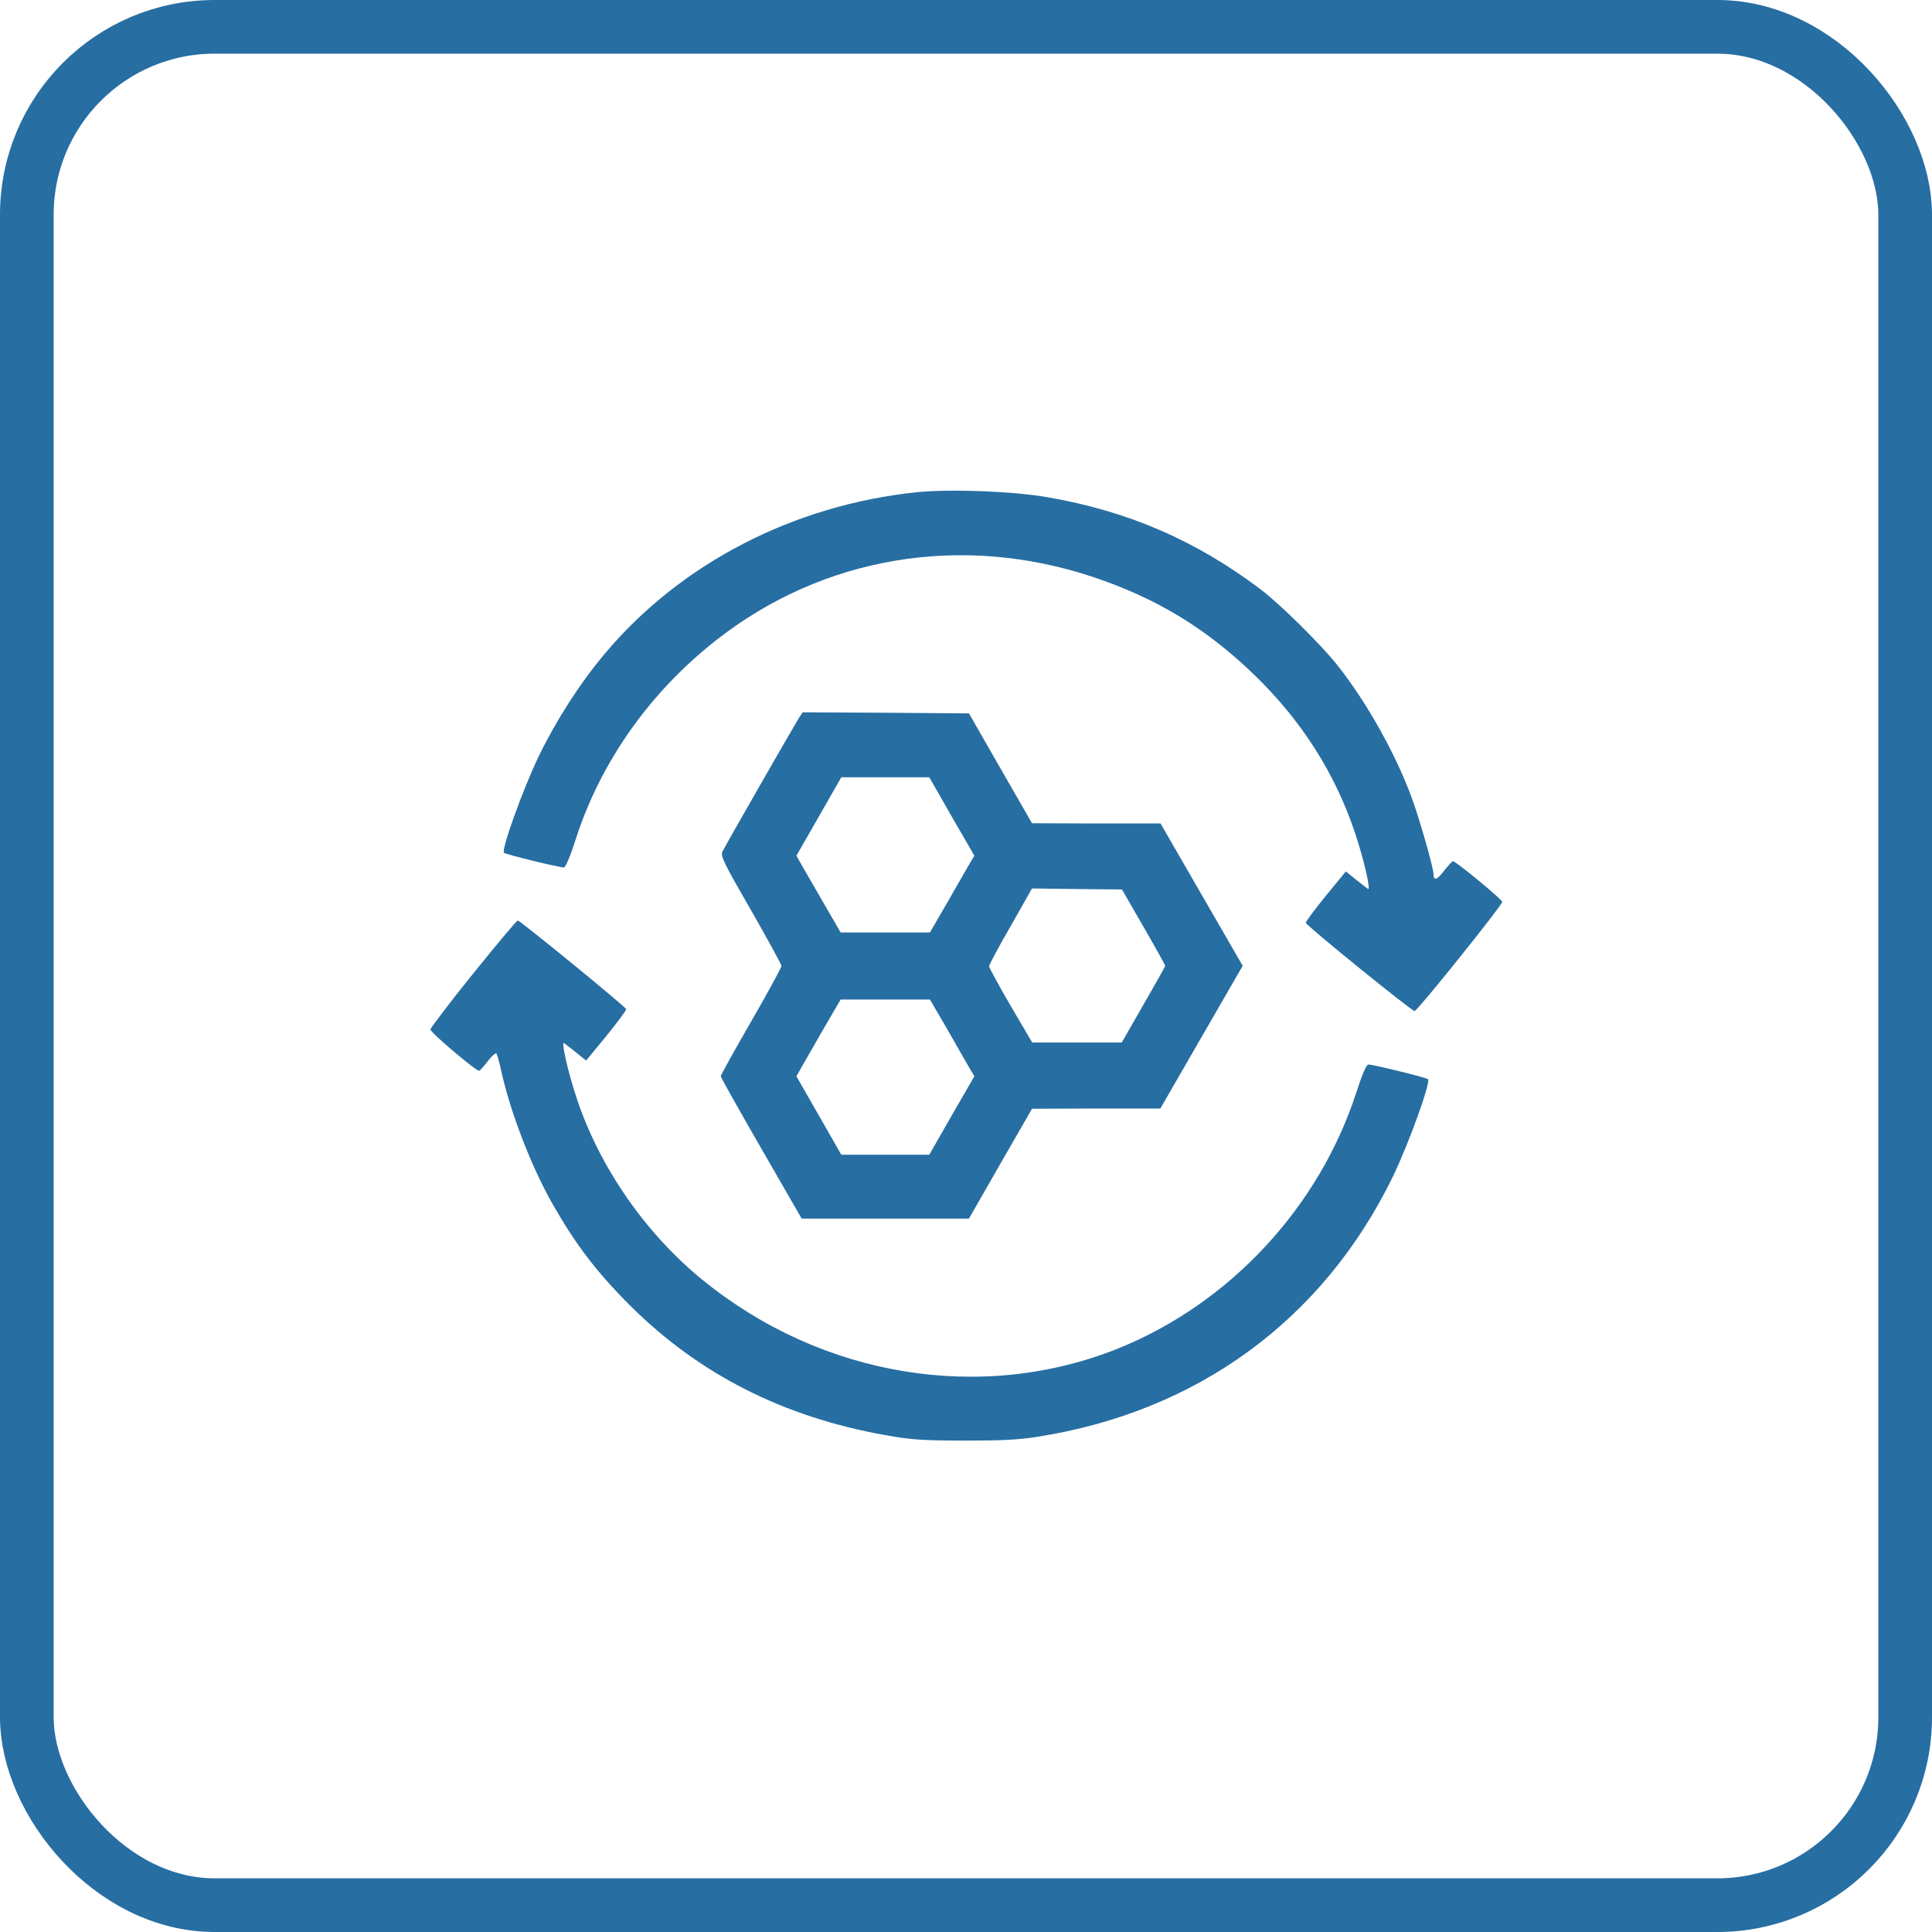
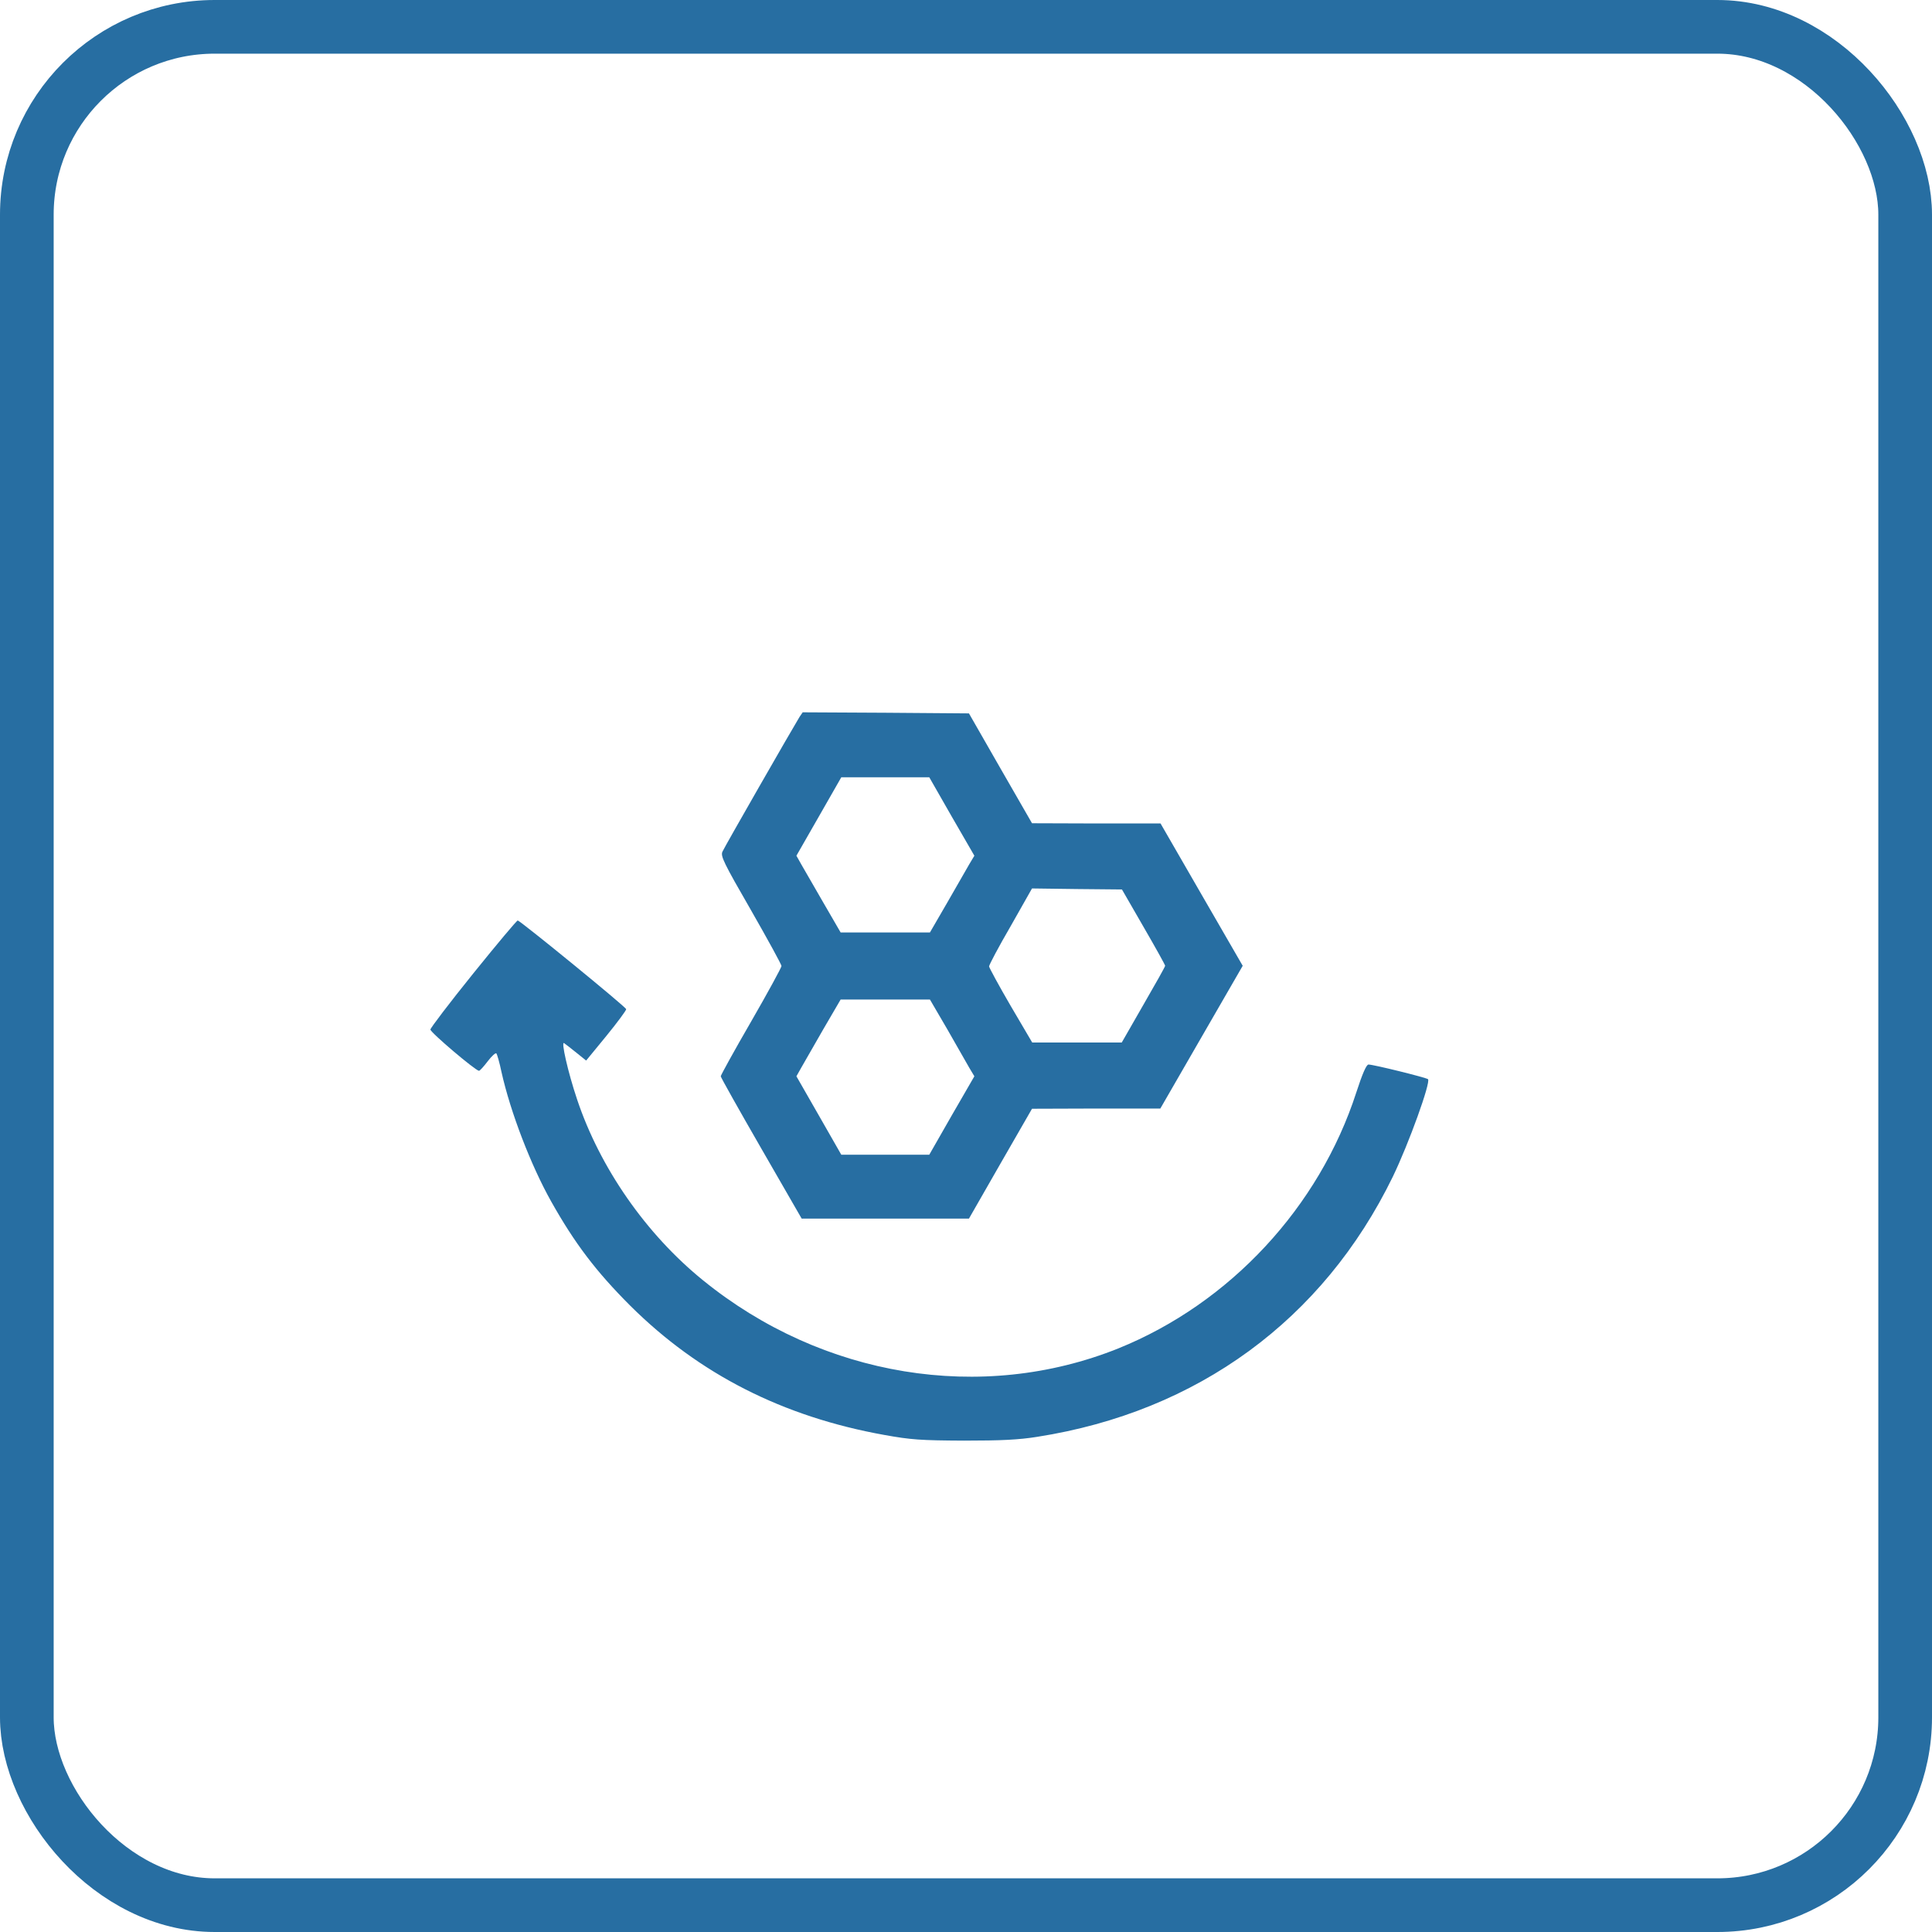
<svg xmlns="http://www.w3.org/2000/svg" width="36" height="36" viewBox="0 0 36 36" fill="none">
  <rect x="0.5" y="0.5" width="35" height="35" rx="3.5" stroke="#276EA2" />
-   <path d="M17.082 9.172C14.789 9.41 12.684 10.496 11.27 12.18C10.812 12.723 10.371 13.41 10.047 14.074C9.75 14.688 9.336 15.836 9.391 15.891C9.426 15.922 10.418 16.164 10.508 16.164C10.539 16.164 10.629 15.949 10.727 15.641C11.188 14.203 12.109 12.898 13.344 11.93C15.332 10.367 17.91 9.934 20.363 10.75C21.547 11.145 22.473 11.707 23.367 12.57C24.25 13.422 24.875 14.406 25.246 15.512C25.418 16.023 25.551 16.613 25.488 16.562C25.461 16.543 25.359 16.465 25.258 16.383L25.078 16.238L24.703 16.695C24.496 16.949 24.328 17.176 24.332 17.195C24.332 17.242 26.305 18.84 26.359 18.84C26.41 18.84 28.004 16.852 27.992 16.805C27.98 16.75 27.125 16.047 27.074 16.047C27.059 16.047 26.984 16.129 26.91 16.223C26.781 16.398 26.711 16.418 26.711 16.285C26.711 16.168 26.449 15.254 26.301 14.852C25.996 14.031 25.469 13.09 24.926 12.402C24.621 12.016 23.863 11.266 23.488 10.98C22.281 10.07 21.027 9.527 19.523 9.266C18.883 9.152 17.707 9.109 17.082 9.172Z" fill="#276EA2" />
  <path d="M14.898 13.359C14.777 13.555 13.5 15.781 13.461 15.871C13.426 15.953 13.48 16.07 13.992 16.957C14.305 17.504 14.562 17.973 14.562 18C14.562 18.027 14.309 18.492 13.996 19.035C13.684 19.574 13.43 20.035 13.43 20.055C13.43 20.074 13.77 20.68 14.184 21.398L14.938 22.707H16.496H18.055L18.641 21.684L19.23 20.66L20.426 20.656H21.621L22.387 19.328L23.156 17.996L22.391 16.672L21.625 15.344H20.426L19.23 15.34L18.641 14.316L18.055 13.293L16.504 13.281L14.957 13.273L14.898 13.359ZM17.734 15.215L18.156 15.945L18.062 16.102C18.012 16.191 17.828 16.512 17.652 16.816L17.328 17.375H16.496H15.664L15.34 16.816C15.164 16.512 14.98 16.191 14.93 16.105L14.84 15.945L15.258 15.215L15.676 14.484H16.496H17.316L17.734 15.215ZM21.309 17.273C21.531 17.656 21.711 17.98 21.711 17.996C21.711 18.012 21.527 18.34 21.305 18.723L20.902 19.426H20.066H19.234L18.832 18.742C18.613 18.367 18.434 18.035 18.43 18.008C18.43 17.98 18.609 17.641 18.832 17.258L19.23 16.555L20.066 16.566L20.906 16.574L21.309 17.273ZM17.652 19.18C17.828 19.488 18.012 19.809 18.062 19.898L18.156 20.055L17.734 20.785L17.316 21.516H16.496H15.676L15.258 20.785L14.84 20.055L14.93 19.895C14.98 19.809 15.164 19.488 15.34 19.18L15.664 18.625H16.496H17.328L17.652 19.18Z" fill="#276EA2" />
  <path d="M8.82 18.137C8.379 18.684 8.02 19.156 8.02 19.184C8.02 19.238 8.863 19.953 8.926 19.953C8.941 19.953 9.016 19.871 9.09 19.773C9.164 19.676 9.234 19.613 9.25 19.629C9.262 19.645 9.309 19.801 9.344 19.973C9.512 20.727 9.895 21.719 10.27 22.387C10.711 23.172 11.109 23.695 11.746 24.332C13.027 25.605 14.586 26.398 16.477 26.738C16.977 26.828 17.152 26.84 17.961 26.844C18.664 26.844 18.984 26.828 19.328 26.773C22.316 26.305 24.656 24.59 25.953 21.926C26.25 21.312 26.664 20.164 26.609 20.109C26.57 20.078 25.594 19.836 25.5 19.836C25.461 19.836 25.387 20.004 25.273 20.355C24.582 22.492 22.918 24.285 20.84 25.125C18.293 26.148 15.324 25.664 13.098 23.855C12.039 22.996 11.18 21.762 10.754 20.488C10.582 19.977 10.449 19.387 10.512 19.438C10.539 19.457 10.641 19.535 10.742 19.617L10.922 19.762L11.297 19.305C11.504 19.051 11.672 18.824 11.668 18.805C11.668 18.766 9.719 17.176 9.648 17.152C9.633 17.145 9.262 17.59 8.82 18.137Z" fill="#276EA2" />
</svg>